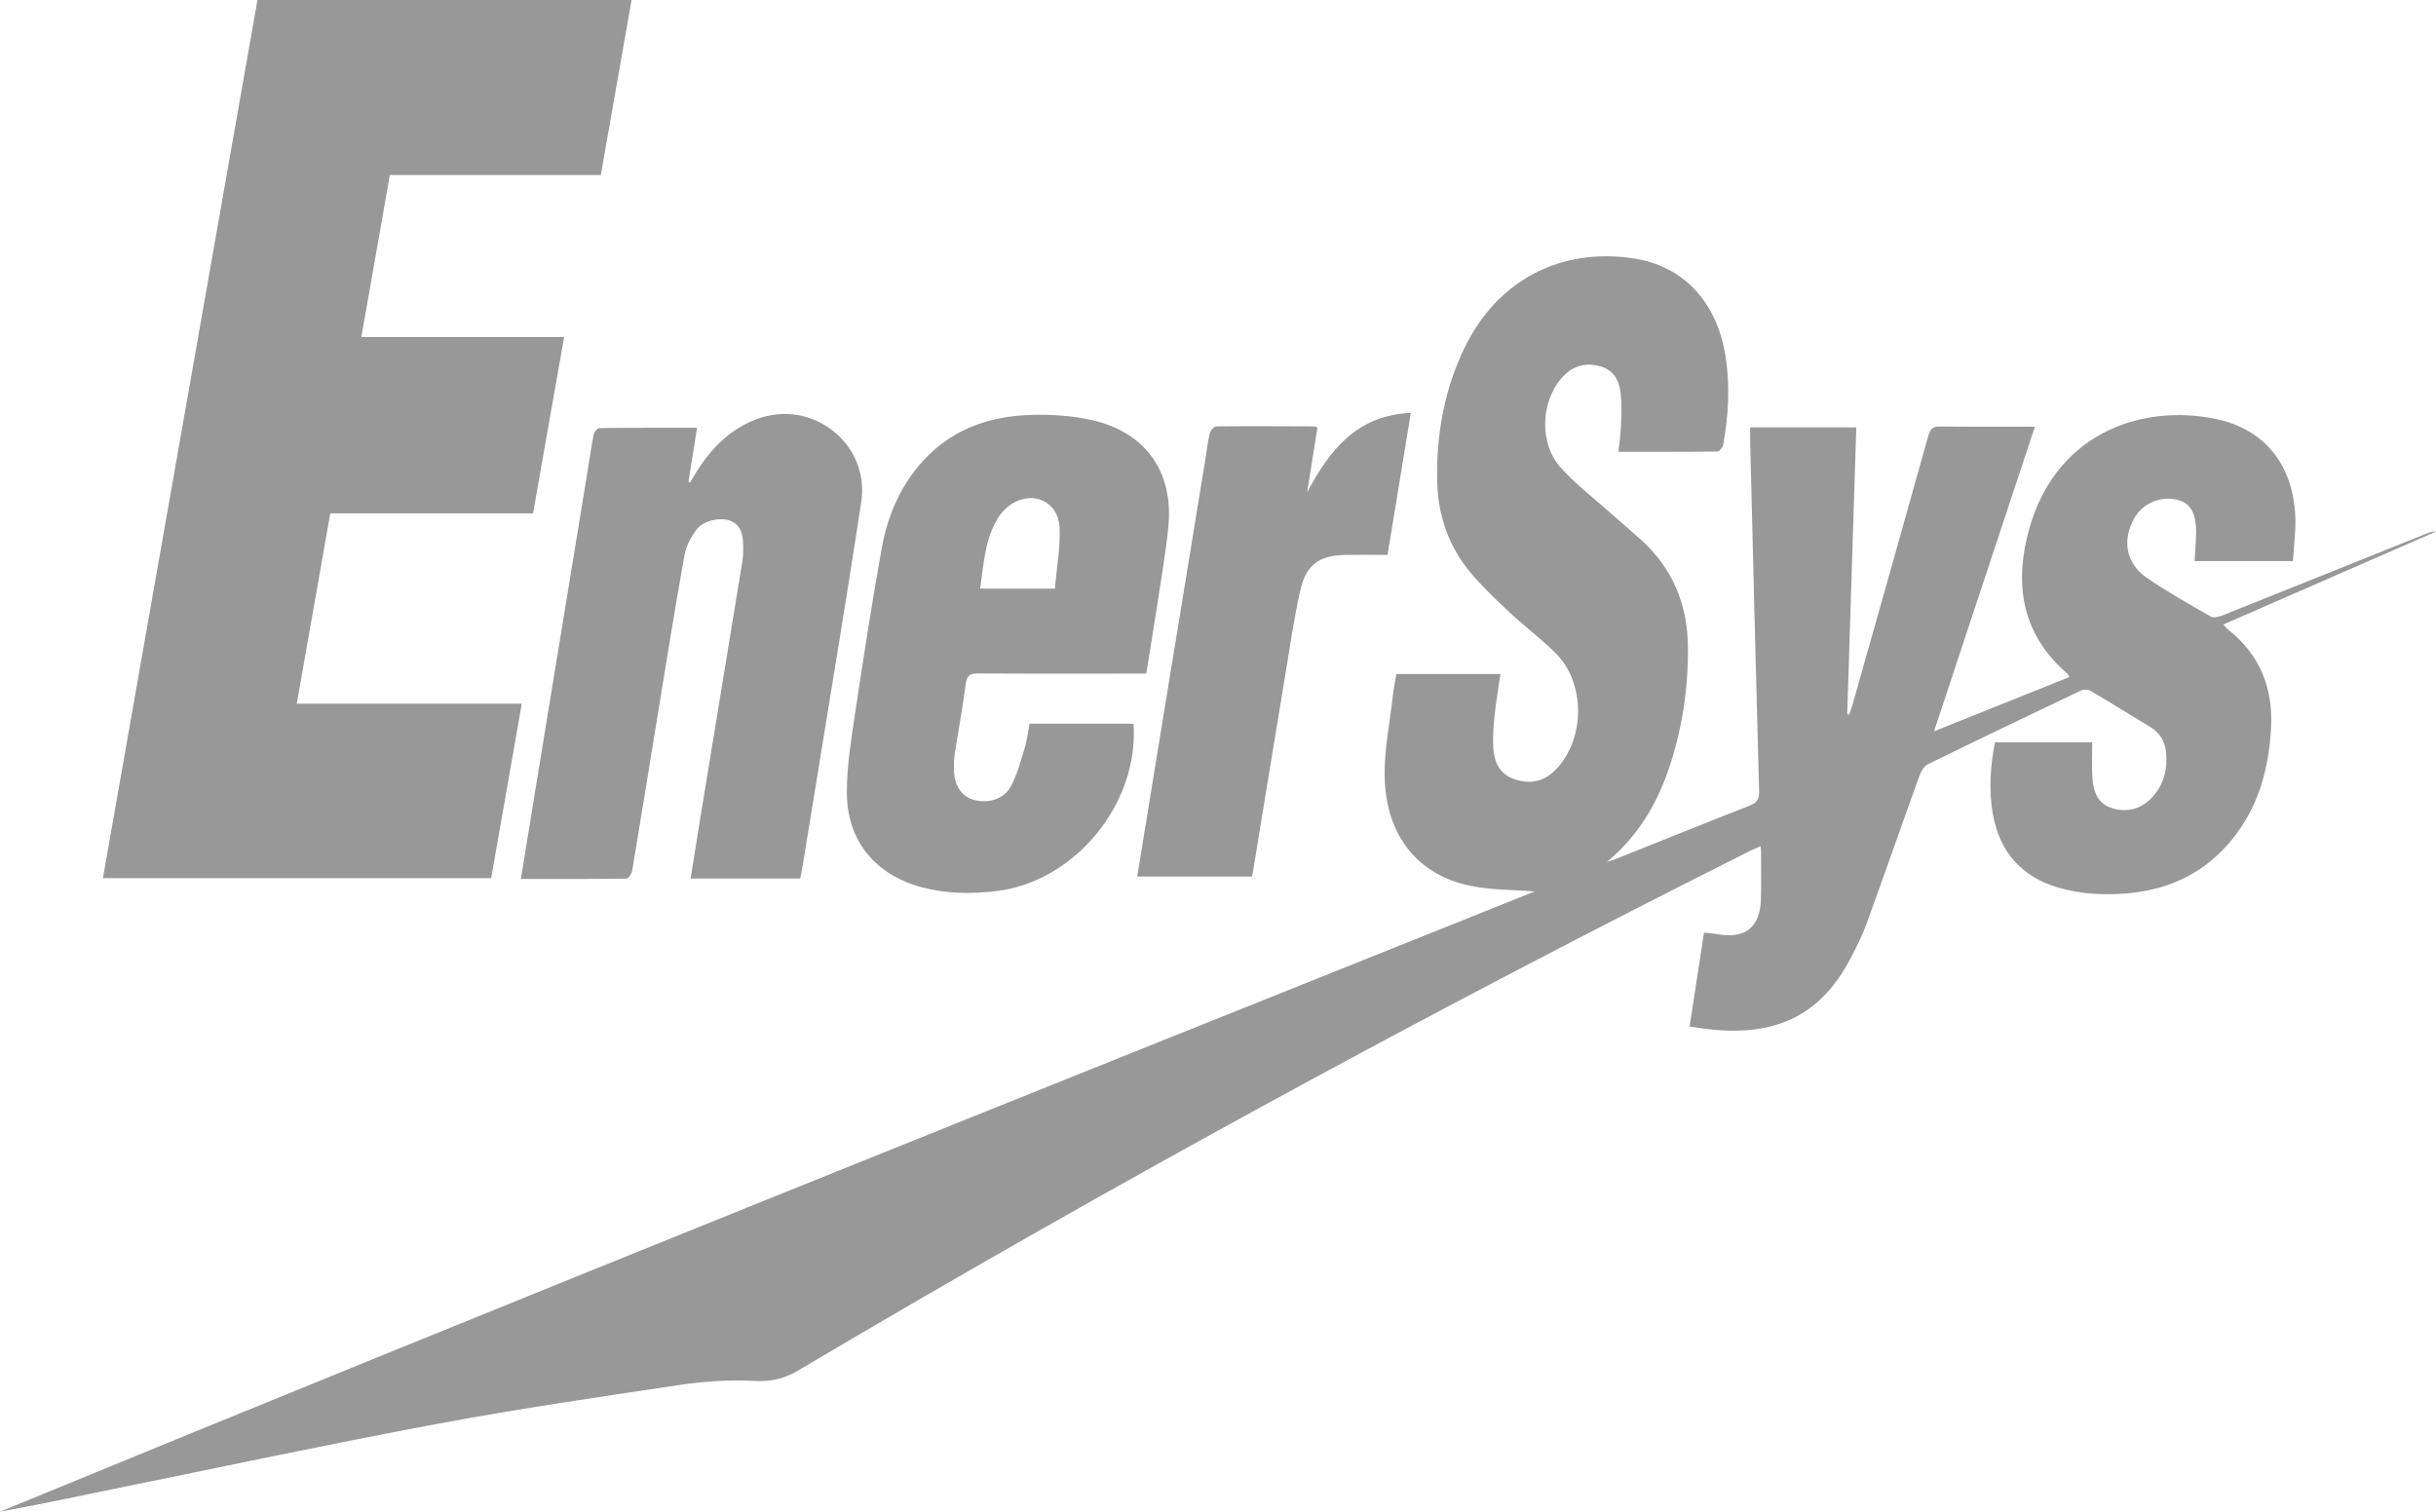
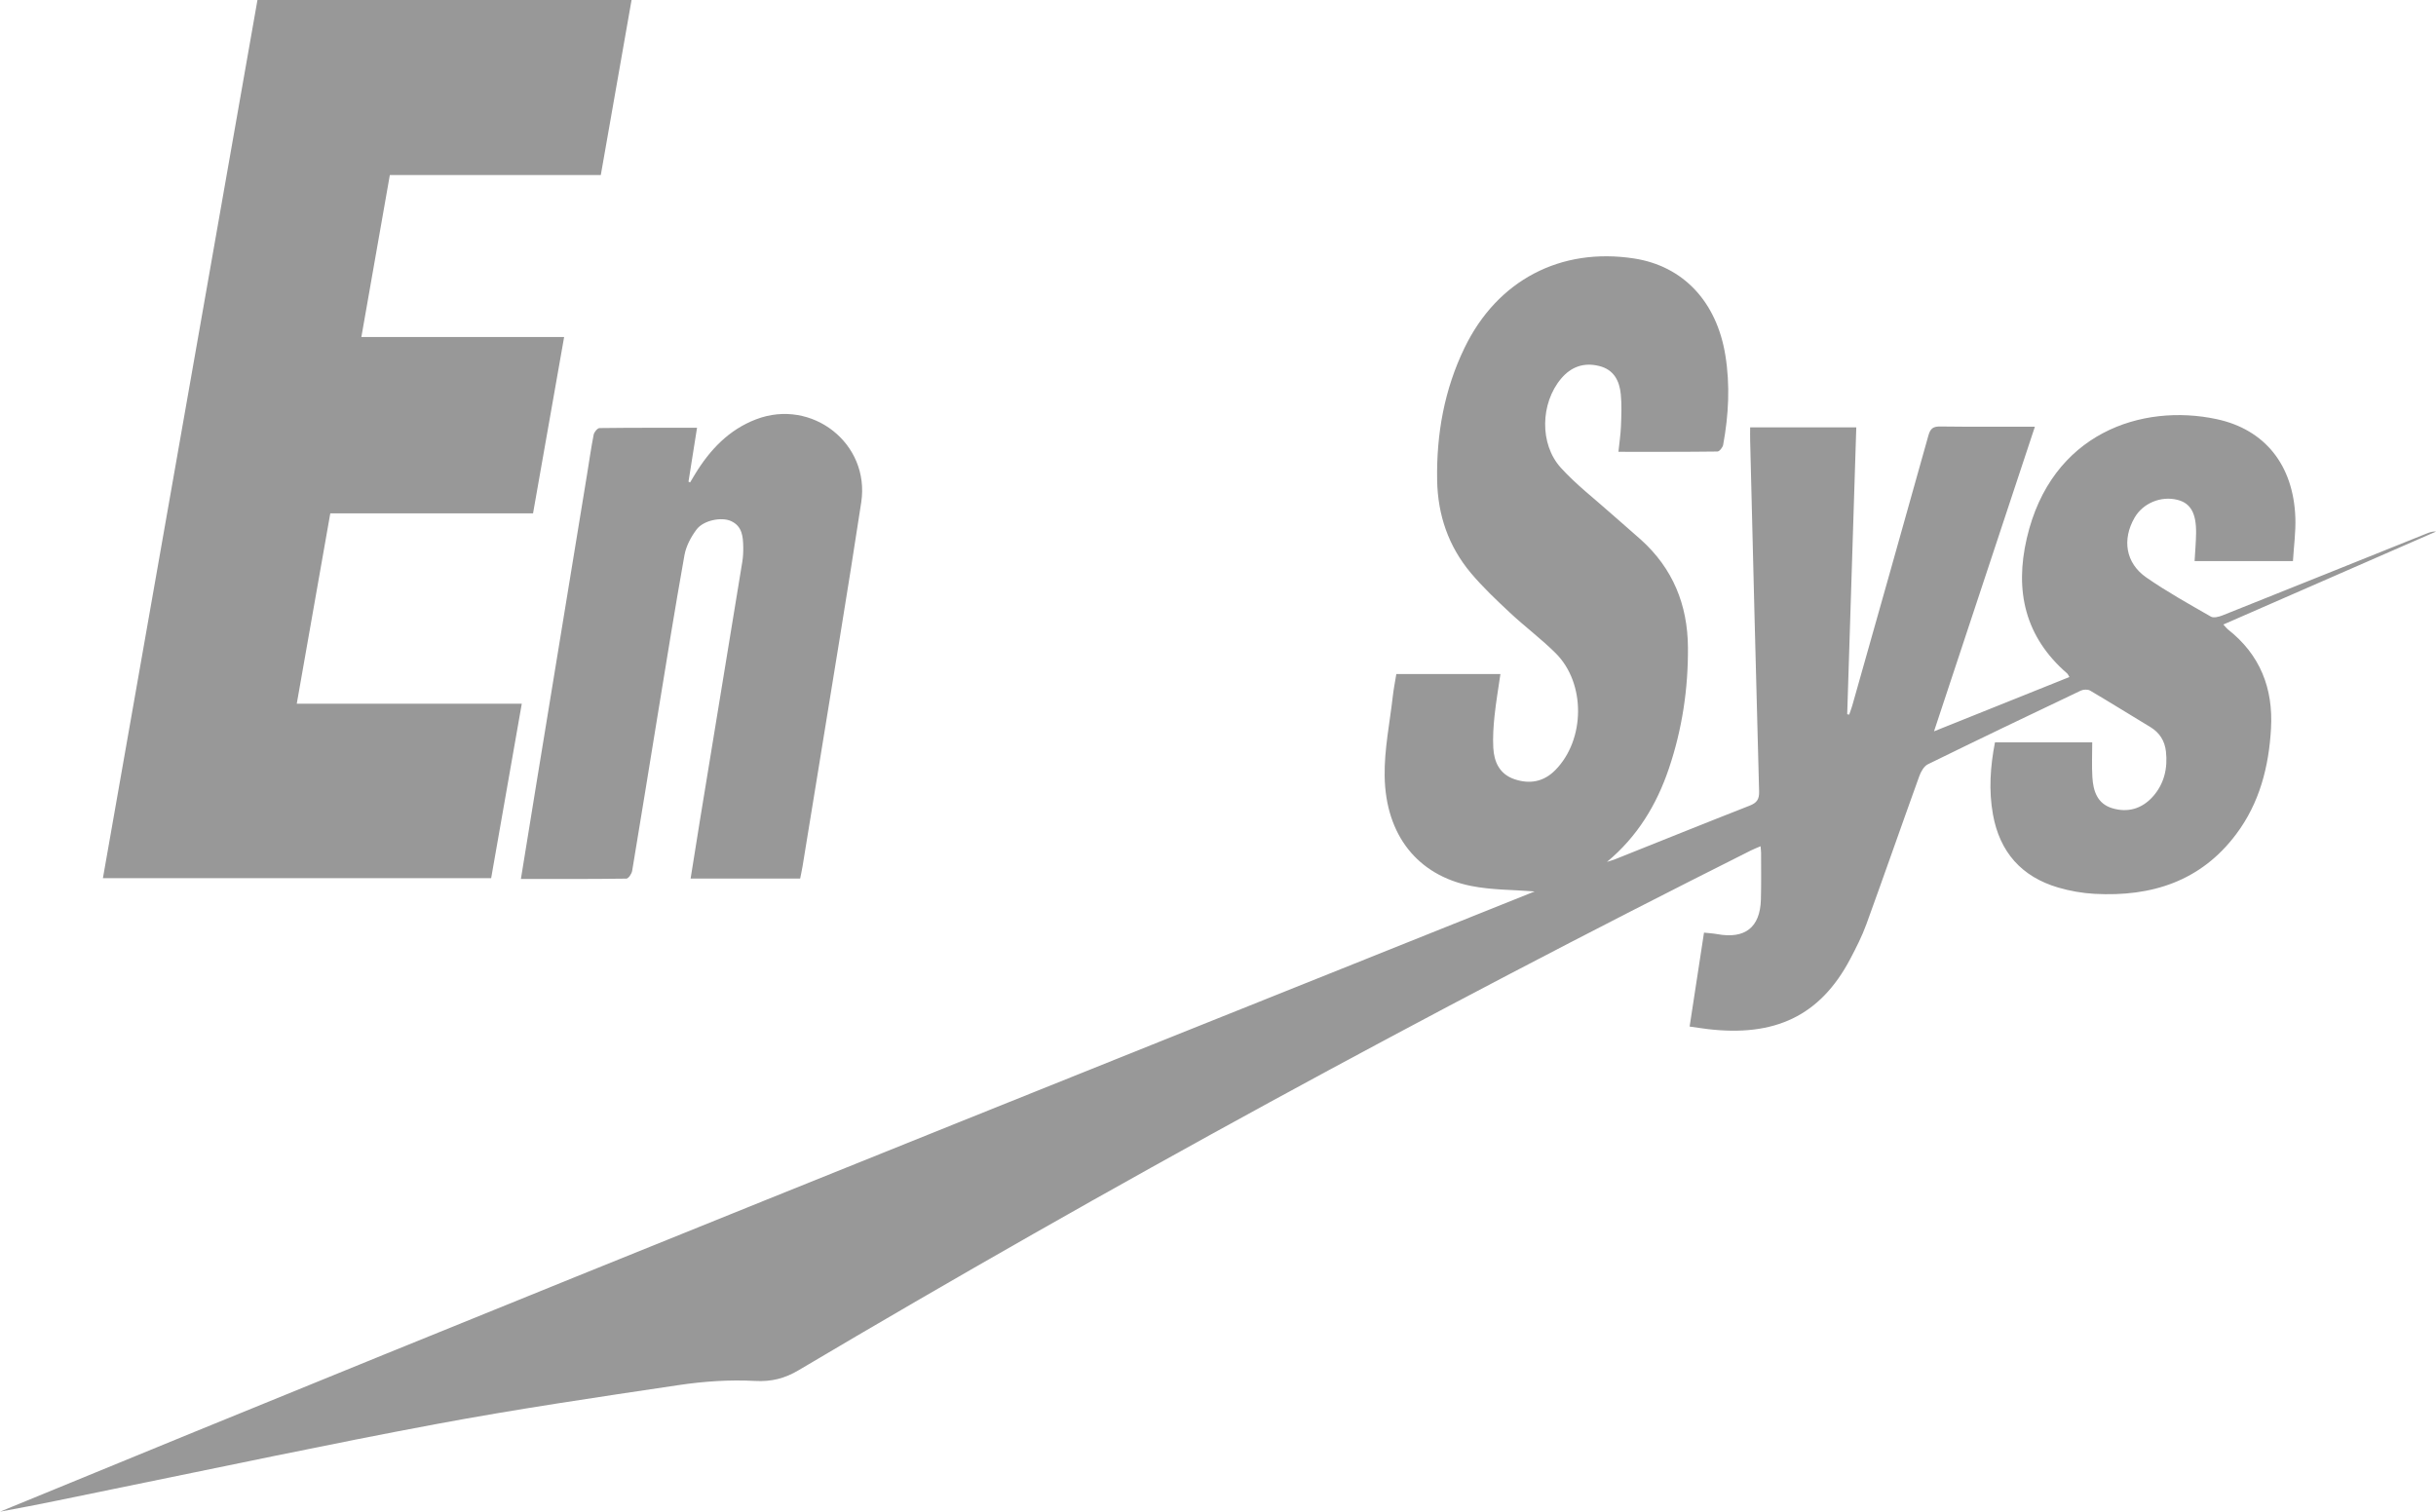
<svg xmlns="http://www.w3.org/2000/svg" id="Layer_2" data-name="Layer 2" viewBox="0 0 1174.57 728.98">
  <defs>
    <style>
      .cls-1 {
        fill: #989898;
        stroke-width: 0px;
      }
    </style>
  </defs>
  <g id="Layer_1-2" data-name="Layer 1">
    <g>
      <path class="cls-1" d="M124.14,0h180.38c-4.95,28.2-9.85,56.05-14.83,84.41h-101.72c-4.6,26.16-9.12,51.85-13.73,78.11h97.77c-5.05,28.65-9.99,56.69-14.99,85.04h-97.76c-5.38,30.57-10.71,60.81-16.17,91.81h108.5c-4.99,28.44-9.85,56.09-14.77,84.14H49.62C74.46,282.33,99.27,141.31,124.14,0Z" />
      <g>
        <path class="cls-1" d="M336.09,206.3c-1.47,9.27-2.79,17.63-4.12,25.98.26.12.51.25.77.37.77-1.29,1.54-2.58,2.32-3.87,7.18-11.81,16.35-21.55,29.52-26.57,26.94-10.28,55,11.69,50.68,40.05-6.56,43.11-13.78,86.13-20.73,129.18-2.49,15.45-5.02,30.89-7.56,46.33-.32,1.93-.75,3.84-1.16,5.92h-52.82c1.53-9.57,2.98-18.85,4.5-28.11,6.81-41.56,13.65-83.12,20.43-124.68.37-2.29.49-4.65.45-6.97-.09-5.09-.42-10.21-5.99-12.68-4.57-2.03-13.18-.35-16.53,4.11-2.7,3.6-5.05,8.03-5.83,12.39-4.6,25.72-8.72,51.53-12.95,77.32-4.09,24.97-8.08,49.95-12.26,74.91-.24,1.42-1.81,3.73-2.78,3.74-16.79.23-33.59.17-50.87.17,2.51-15.46,4.91-30.36,7.35-45.26,8.17-49.94,16.36-99.88,24.54-149.81,1.05-6.41,1.95-12.84,3.2-19.21.25-1.24,1.83-3.15,2.82-3.17,15.45-.2,30.91-.14,47-.14Z" />
        <g>
-           <path class="cls-1" d="M552.72,324.85c-2.18,0-4.14,0-6.1,0-25,0-49.99.08-74.99-.08-3.89-.02-5.43.93-5.97,5.05-1.48,11.38-3.6,22.68-5.35,34.03-.38,2.45-.39,4.99-.34,7.48.15,7.25,3.5,12.48,8.94,14.21,7.01,2.23,15.04.11,18.46-6.22,3.03-5.61,4.71-11.99,6.6-18.14,1.17-3.8,1.62-7.81,2.47-12.15h50.11c2.75,38.55-28.36,76.29-66.3,80.73-12.04,1.41-23.92,1.31-35.69-1.85-22.67-6.07-36.23-22.45-36.23-46,0-12.23,1.97-24.52,3.79-36.67,4.05-26.99,8.19-53.98,13.03-80.84,3.06-16.97,9.96-32.44,22.52-44.83,13.7-13.53,30.85-18.9,49.46-19.47,9.88-.3,20.09.37,29.7,2.58,25.63,5.9,39.07,24.97,36.53,51.14-1.33,13.73-3.81,27.36-5.87,41.02-1.48,9.85-3.13,19.67-4.79,30.02ZM508.64,283.88c.85-9.84,2.64-19.58,2.28-29.25-.47-12.59-12.53-18.29-23.14-11.57-2.58,1.63-4.96,4.08-6.56,6.68-6.37,10.37-6.89,22.22-8.6,34.13h36.03Z" />
          <g>
            <path class="cls-1" d="M739.9,429.9c-10.17-.82-20.6-.65-30.6-2.65-25.74-5.14-41.21-24.46-41.66-52.96-.21-12.87,2.49-25.78,3.95-38.67.39-3.46,1.09-6.89,1.68-10.56h50.19c-.98,6.79-2.13,13.43-2.83,20.12-.54,5.11-.88,10.31-.61,15.43.36,6.89,3.07,12.74,10.18,15.16,7.38,2.5,14.12,1.32,19.76-4.42,14.41-14.65,14.7-41.85.15-56.33-6.95-6.92-14.89-12.83-22.06-19.54-6.55-6.13-13.14-12.34-18.89-19.2-10.74-12.81-15.92-27.9-16.21-44.65-.39-22.31,3.46-43.79,13.24-63.95,15.78-32.55,46.27-48.49,81.71-43.03,23.62,3.64,39.8,20.73,44.01,46.63,2.35,14.47,1.59,28.9-1.05,43.24-.23,1.25-1.79,3.22-2.75,3.23-15.79.2-31.58.14-47.75.14.46-4.5,1.07-8.42,1.22-12.35.2-5.14.43-10.34-.08-15.43-.65-6.49-3.34-11.87-10.48-13.62-7.41-1.82-13.51.41-18.32,6.13-9.93,11.82-10.49,31.49-.13,42.93,7.33,8.1,16.14,14.86,24.33,22.17,4.72,4.22,9.57,8.29,14.27,12.52,15.43,13.86,22.56,31.43,22.71,51.94.15,19.97-2.79,39.53-9.19,58.45-5.92,17.52-15.24,32.89-29.85,45.02,1.29-.42,2.62-.76,3.88-1.26,21.62-8.63,43.21-17.36,64.89-25.85,3.49-1.37,4.69-3.05,4.58-6.86-1.54-56.47-2.91-112.95-4.32-169.42-.05-1.96,0-3.92,0-6.16h51.18c-1.47,46.26-2.92,92.3-4.38,138.35.32.06.64.12.96.18.5-1.47,1.07-2.92,1.5-4.41,12.27-43.39,24.57-86.76,36.69-130.19.94-3.38,2.28-4.4,5.74-4.35,14.99.2,29.98.09,45.61.09-16.16,48.81-32.18,97.21-48.64,146.92,22.37-8.97,43.69-17.53,65.28-26.19-.46-.74-.68-1.37-1.11-1.75-20.31-17.6-25.33-39.73-19.44-65.16,11.77-50.85,55.54-65.16,91.54-57.46,23.34,4.99,37.01,22.22,37.95,47.41.26,6.92-.73,13.88-1.16,21.06h-47.42c.26-4.78.68-9.22.72-13.66.09-9.54-2.69-14.3-8.98-15.89-7.97-2.01-16.65,1.61-20.69,8.62-6.07,10.55-4.32,21.87,5.67,28.81,9.96,6.92,20.62,12.83,31.15,18.89,1.32.76,3.85.09,5.55-.58,32.91-13.13,65.77-26.36,98.65-39.57,1.36-.55,2.75-1,4.38-.88-34.03,14.87-68.05,29.74-102.58,44.83,1.07,1.17,1.53,1.83,2.14,2.31,15.57,12.2,21.94,28.42,20.84,47.84-1.04,18.47-5.52,35.93-16.79,50.95-17.07,22.78-40.88,30.27-68.22,28.79-5.93-.32-11.95-1.38-17.65-3.05-17.6-5.19-28.12-17.05-31.4-35.16-2.11-11.63-1.3-23.17.96-34.85h46.9c0,5.69-.27,11.27.07,16.82.4,6.61,2.35,12.74,9.53,14.93,7.52,2.29,14.34.28,19.55-5.51,5.53-6.13,7.3-13.73,6.39-21.84-.56-5.03-3.01-9.06-7.5-11.77-9.7-5.84-19.3-11.85-29.05-17.59-1.13-.66-3.24-.59-4.48,0-24.64,11.72-49.26,23.51-73.76,35.53-1.87.92-3.35,3.54-4.12,5.68-8.58,23.78-16.88,47.67-25.52,71.43-2.09,5.76-4.91,11.3-7.77,16.73-14.6,27.72-36.59,37.64-68.65,33.88-2.63-.31-5.24-.74-8.82-1.24,2.3-14.98,4.57-29.82,6.94-45.29,2.29.25,4.36.36,6.39.73,13.36,2.45,20.67-3.24,21.04-16.66.21-7.49.08-15,.09-22.49,0-.82-.12-1.64-.25-3.24-1.77.77-3.21,1.31-4.59,2-156,78.25-309.15,161.71-459.27,250.71-6.7,3.97-13.01,5.58-21.02,5.15-12.2-.66-24.67.2-36.78,2-39.17,5.83-78.37,11.6-117.29,18.87-51.83,9.68-103.41,20.7-155.09,31.22-18.23,3.71-36.41,7.64-54.81,10.94,246.1-101.32,493.14-200.29,739.9-299.08Z" />
-             <path class="cls-1" d="M635.21,206.33c-1.63,10.25-3.29,20.67-4.94,31.09,10.75-20.2,23.74-37.11,49.99-38.31-3.86,23.52-7.61,46.41-11.23,68.49-7.22,0-13.83-.11-20.44.02-12.37.24-18.7,4.58-21.52,16.69-3.01,12.95-4.86,26.17-7.04,39.3-5.34,32.19-10.58,64.39-15.86,96.59-.13.79-.3,1.57-.49,2.53h-55.34c2.79-17.17,5.5-33.9,8.24-50.63,8.16-49.95,16.33-99.89,24.49-149.83.72-4.44,1.22-8.92,2.24-13.29.31-1.34,2.02-3.35,3.11-3.36,15.83-.17,31.66-.06,47.49,0,.29,0,.58.29,1.32.69Z" />
          </g>
        </g>
      </g>
    </g>
  </g>
</svg>